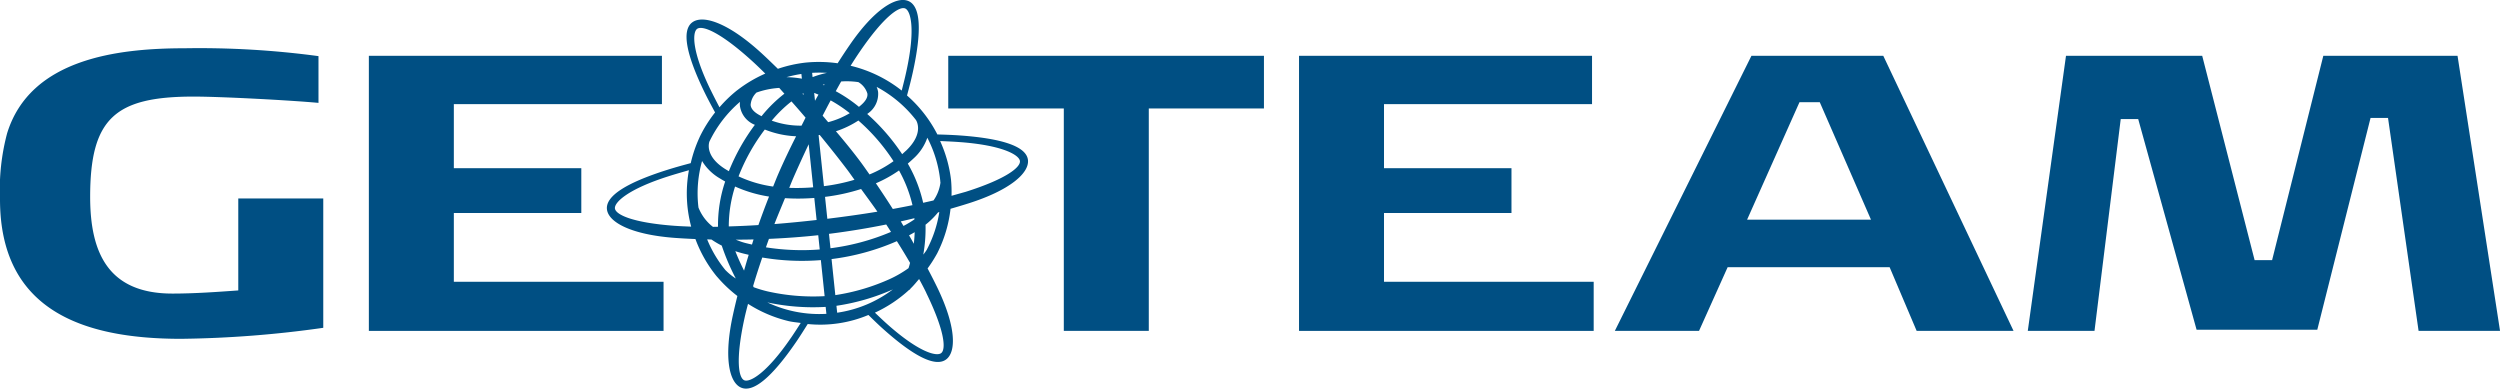
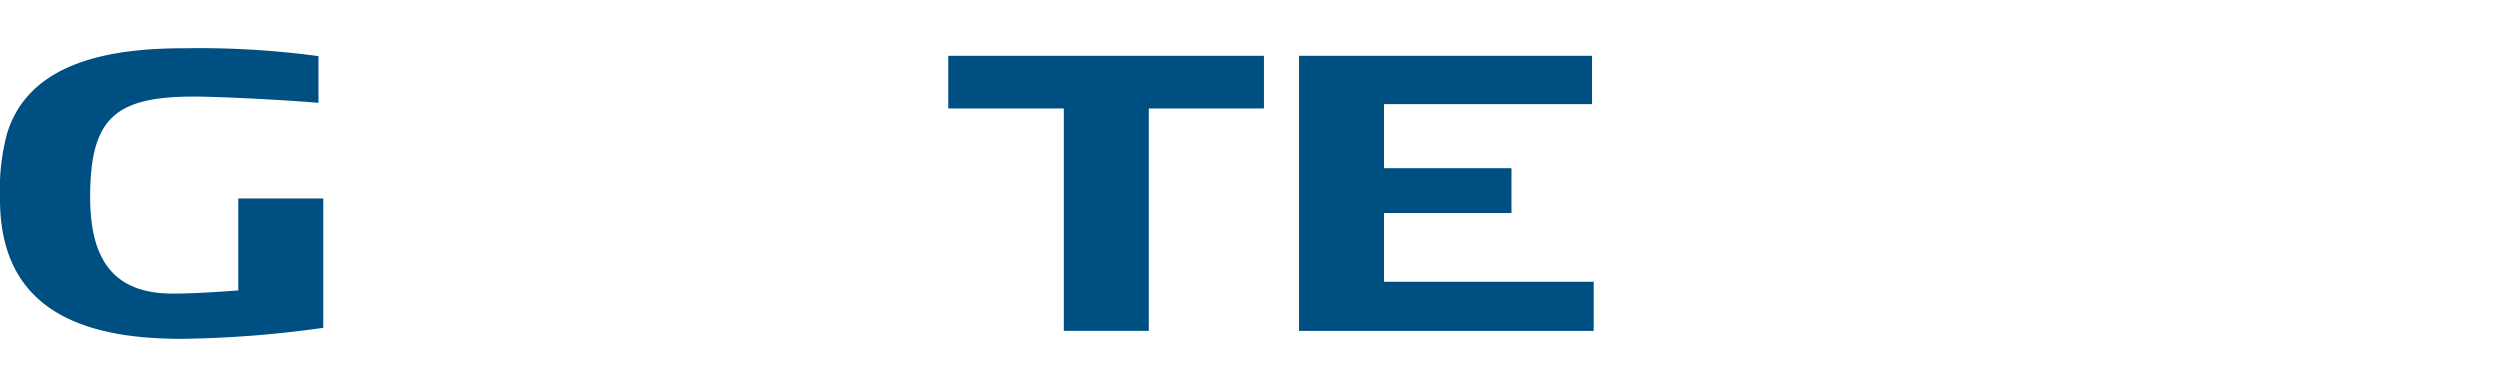
<svg xmlns="http://www.w3.org/2000/svg" id="Logo" width="193" height="30" viewBox="0 0 193 30">
  <path id="Path_62" data-name="Path 62" d="M0,19.34a16.909,16.909,0,0,1,.552-5.1C2.33,8.5,9.044,7.684,14.255,7.684a68.965,68.965,0,0,1,10.332.607V11.9c-2.33-.212-7.6-.486-9.627-.486-6.07,0-8,1.67-8,7.741,0,4.34,1.41,7.467,6.346,7.467,1.686,0,3.4-.121,5.089-.243v-7.1h6.561v9.986a84.353,84.353,0,0,1-10.976.85C6.285,30.116,0,27.839,0,19.34Z" transform="translate(0 -3.958)" fill="#004f83" />
-   <path id="Path_63" data-name="Path 63" d="M58.65,8.884H81.275v3.731H65.21v4.946h9.841V21.02H65.21v5.309H81.4v3.792H58.65Z" transform="translate(-30.174 -4.576)" fill="#004f83" />
  <path id="Path_64" data-name="Path 64" d="M206.68,8.884H229.3v3.731H213.24v4.946h9.841V21.02H213.24v5.309h16.187v3.792H206.68Z" transform="translate(-106.395 -4.576)" fill="#004f83" />
-   <path id="Path_65" data-name="Path 65" d="M278.15,25.206H265.643l-2.208,4.915h-6.5L267.481,8.884H277.66l10.056,21.237h-7.48Zm-6.959-12.742-4.046,9.071h9.565l-3.955-9.071Z" transform="translate(-132.27 -4.576)" fill="#004f83" />
-   <path id="Path_66" data-name="Path 66" d="M350.46,13.678h-1.348L345,30.03h-9.319l-4.507-16.262h-1.349L327.8,30.121h-5.15L325.6,8.884h10.515l4.047,15.776h1.349l3.954-15.776h10.362l3.281,21.237H352.82Z" transform="translate(-166.105 -4.576)" fill="#004f83" />
-   <path id="Path_67" data-name="Path 67" d="M129.062,12.346c-.12-1.01-1.876-1.644-5.216-1.887-.558-.04-1.16-.063-1.777-.079a10.068,10.068,0,0,0-2.343-3.007c.168-.621.322-1.225.447-1.794.714-3.247.6-5.1-.343-5.5s-2.661.666-4.543,3.416c-.3.433-.605.9-.918,1.389a10.391,10.391,0,0,0-2.47-.052,10.215,10.215,0,0,0-2.142.48c-.472-.458-.949-.924-1.388-1.319-2.477-2.236-4.4-2.876-5.221-2.267s-.5,2.434.96,5.426c.238.487.514,1,.8,1.528a10.183,10.183,0,0,0-1.183,1.884h0c-.01.021-.019.043-.028.066a10.116,10.116,0,0,0-.668,1.965c-.646.17-1.267.345-1.842.527-3.189,1.01-4.746,2.034-4.626,3.044s1.911,1.954,5.251,2.2c.5.036,1.03.065,1.579.088a10.1,10.1,0,0,0,1.584,2.809l0,0c.008.01.051.066.134.155a10.256,10.256,0,0,0,1.521,1.433c-.125.5-.24.99-.342,1.454-.714,3.246-.31,5.219.631,5.62s2.373-.79,4.256-3.538c.29-.424.587-.9.884-1.372a9.6,9.6,0,0,0,4.687-.7c.346.338.695.681,1.026.981,2.478,2.237,4.15,3.062,4.971,2.455s.75-2.621-.708-5.613c-.22-.451-.465-.928-.721-1.415a10.176,10.176,0,0,0,.678-1.053c.059-.1.088-.159.093-.172h0a10.031,10.031,0,0,0,1-3.38c.484-.14.953-.279,1.393-.419C127.662,14.69,129.182,13.356,129.062,12.346Zm-7.769-1.713a9.256,9.256,0,0,1,1,3.33c0,.047.009.093.014.14a3.112,3.112,0,0,1-.535,1.371c-.261.062-.532.121-.8.182a10.805,10.805,0,0,0-1.186-3.026c.14-.119.277-.241.412-.369A3.855,3.855,0,0,0,121.293,10.634Zm-.99,6.3a8.049,8.049,0,0,1-.849.51c-.071-.118-.137-.232-.209-.351.359-.079.705-.163,1.052-.246C120.3,16.884,120.3,16.9,120.3,16.938ZM106.452,14.4a10.2,10.2,0,0,0,2.621.775c-.291.742-.567,1.479-.82,2.2-.786.05-1.544.082-2.287.105A10.076,10.076,0,0,1,106.452,14.4Zm6.535,4.859a17.889,17.889,0,0,1-4.154-.165c.079-.218.151-.432.233-.653,1.239-.055,2.508-.143,3.806-.283Zm0-8.84c.711.872,1.424,1.758,2.136,2.7.193.256.359.5.547.76a14.517,14.517,0,0,1-2.359.492l-.412-3.94C112.927,10.429,112.964,10.421,112.99,10.417Zm-3.6,3.983a9.321,9.321,0,0,1-2.667-.787A14.88,14.88,0,0,1,108.747,10a7.27,7.27,0,0,0,2.416.52c-.48.952-.951,1.928-1.393,2.949C109.636,13.781,109.517,14.09,109.39,14.4Zm1.475-.464c.417-.963.843-1.891,1.273-2.8l.347,3.323a15.631,15.631,0,0,1-1.85.041C110.715,14.309,110.782,14.127,110.865,13.936Zm1.706,1.345.178,1.7c-1.106.125-2.2.232-3.256.315.253-.655.541-1.33.816-2A15.708,15.708,0,0,0,112.571,15.281Zm.829-.085a15.04,15.04,0,0,0,2.783-.607c.422.585.864,1.175,1.259,1.75-1.241.205-2.539.387-3.865.549Zm3.922-1.046a10.078,10.078,0,0,0,1.789-.993,10.323,10.323,0,0,1,1.04,2.68q-.742.152-1.52.294Q118,15.146,117.322,14.149Zm-.488-.683c-.249-.351-.488-.7-.753-1.052-.6-.8-1.22-1.551-1.84-2.283a7.289,7.289,0,0,0,1.733-.83,14.91,14.91,0,0,1,2.713,3.139A9.17,9.17,0,0,1,116.834,13.466Zm-.682-5.331q-.068.058-.135.111l-.139-.114a11.02,11.02,0,0,0-1.651-1.094c.14-.252.28-.51.42-.752a6.221,6.221,0,0,1,1.327.051,1.544,1.544,0,0,1,.693.876C116.709,7.5,116.536,7.808,116.152,8.135Zm-.844.6a6.41,6.41,0,0,1-1.664.694c-.144-.165-.287-.339-.431-.5.207-.4.414-.8.621-1.182A10.361,10.361,0,0,1,115.308,8.74Zm-2.683-.965-.063-.6c.108.038.221.089.332.133C112.8,7.463,112.714,7.617,112.625,7.775ZM111.582,9.7a6.571,6.571,0,0,1-2.3-.386,10.033,10.033,0,0,1,1.523-1.485q.54.608,1.089,1.254C111.79,9.287,111.687,9.5,111.582,9.7Zm-1.319-2.469a10.578,10.578,0,0,0-1.694,1.647l-.076.093-.147-.078c-.442-.241-.676-.508-.693-.8a1.473,1.473,0,0,1,.451-.947,6.42,6.42,0,0,1,1.758-.359C109.994,6.938,110.129,7.089,110.262,7.235Zm-2.317,2.388.033.018a15.735,15.735,0,0,0-2.007,3.58c-.075-.043-.15-.088-.225-.133-1.574-.961-1.341-1.958-1.278-2.15a9.409,9.409,0,0,1,2.363-3.073,1.507,1.507,0,0,0-.01.286A1.84,1.84,0,0,0,107.945,9.623Zm-.065,8.861c-.044.134-.082.262-.124.4-.2-.047-.408-.092-.614-.15-.236-.066-.431-.148-.637-.226C106.957,18.5,107.413,18.5,107.88,18.484Zm.67,1.4a18.257,18.257,0,0,0,4.523.2l.291,2.783a16.062,16.062,0,0,1-4.4-.366,9.441,9.441,0,0,1-1.071-.321c-.019-.028-.032-.06-.051-.09Q108.158,21.023,108.549,19.887Zm5.15-1.827c1.525-.192,3.011-.437,4.419-.723.128.193.246.381.37.572a17.655,17.655,0,0,1-4.673,1.263Zm5.924-6.4c-.091.085-.183.169-.274.25A15.8,15.8,0,0,0,116.655,8.8l.038-.033a1.836,1.836,0,0,0,.8-1.673,1.554,1.554,0,0,0-.113-.387,9.508,9.508,0,0,1,1.495.988,9.4,9.4,0,0,1,1.54,1.569l0,0C120.438,9.3,121.089,10.284,119.623,11.66ZM119.583.653c.436.186.805,1.6.094,4.844-.1.475-.229.98-.36,1.495a10.185,10.185,0,0,0-3.946-1.915q.363-.582.721-1.106C117.972,1.226,119.147.468,119.583.653Zm-6.266,5.933c-.031-.013-.063-.034-.094-.046.049-.015.093-.02.142-.033Zm.233-.962a7.5,7.5,0,0,0-1.115.329l-.034-.33A9.627,9.627,0,0,1,113.549,5.625ZM111.74,7.331l-.085-.089c.023-.014.048-.032.071-.046Zm-.169-1.621.038.363a7.52,7.52,0,0,0-1.185-.115l0,0A9.46,9.46,0,0,1,111.571,5.709Zm-7,1.25c-1.457-2.987-1.43-4.45-1.05-4.731s1.7.183,4.174,2.415c.354.32.719.67,1.088,1.038a10.205,10.205,0,0,0-2.152,1.275l-.028.018,0,0a10.2,10.2,0,0,0-1.356,1.309C105.011,7.832,104.779,7.383,104.573,6.959Zm.737,6.832q.189.115.379.221a10.493,10.493,0,0,0-.552,3.493c-.13,0-.264.006-.392.007a3.509,3.509,0,0,1-1.118-1.494c-.005-.044-.01-.089-.015-.132a9.2,9.2,0,0,1,.294-3.457A3.878,3.878,0,0,0,105.31,13.791Zm-3.491,3.643c-3.335-.243-4.583-.874-4.64-1.341s.995-1.494,4.18-2.5c.482-.153,1-.3,1.532-.454a9.907,9.907,0,0,0,.174,4.356C102.637,17.48,102.215,17.463,101.819,17.434Zm3.9,3.43a9.293,9.293,0,0,1-1.421-2.384c.114,0,.221.009.336.011a6.568,6.568,0,0,0,.791.468,17.466,17.466,0,0,0,1.084,2.54A4.395,4.395,0,0,1,105.722,20.865Zm.749-1.476c.142.046.289.092.443.135.2.057.4.1.594.147-.127.415-.246.82-.359,1.221C106.879,20.361,106.646,19.84,106.471,19.389Zm4.293,6.7c-1.879,2.745-3.169,3.452-3.6,3.267s-.691-1.552.021-4.8c.077-.352.173-.725.271-1.1a10.236,10.236,0,0,0,3.118,1.331c.309.074.633.1.952.145C111.265,25.331,111.01,25.726,110.764,26.086Zm-1.838-2.748a16.752,16.752,0,0,0,4.524.351l.056.536A9.389,9.389,0,0,1,108.926,23.338ZM113.9,20a18.119,18.119,0,0,0,5.043-1.382q.543.859,1.019,1.678c-.039.136-.073.273-.121.407a8.637,8.637,0,0,1-1.419.826,16.025,16.025,0,0,1-4.231,1.254Zm.377,3.607a16.7,16.7,0,0,0,4.357-1.265,9.354,9.354,0,0,1-4.3,1.8Zm6.931-1c1.456,2.986,1.53,4.375,1.15,4.656s-1.8-.108-4.274-2.342c-.268-.243-.554-.517-.836-.784a10.2,10.2,0,0,0,2.664-1.78l.023.016c.022-.032.044-.065.065-.1.239-.226.443-.485.659-.733C120.854,21.9,121.042,22.253,121.209,22.6Zm-1.331-4.436c.153-.081.3-.163.439-.246-.007.272-.031.578-.066.894C120.13,18.594,120.006,18.379,119.879,18.161Zm1.385,1.093a3.545,3.545,0,0,1-.281.391,11.532,11.532,0,0,0,.174-2.307,6.214,6.214,0,0,0,.964-.949l.1-.028A9.247,9.247,0,0,1,121.264,19.254Zm1.9-4.138a10.175,10.175,0,0,0-.038-1.237,10.06,10.06,0,0,0-.842-3c.52.021,1.031.046,1.507.08,3.334.243,4.6,1,4.654,1.464s-1.01,1.371-4.2,2.379C123.9,14.907,123.532,15.012,123.159,15.116Z" transform="translate(-49.704 0)" fill="#004f83" />
  <path id="Path_68" data-name="Path 68" d="M166.353,30.121h-6.561V12.949h-8.921V8.884h24.372v4.065h-8.89Z" transform="translate(-77.666 -4.576)" fill="#004f83" />
</svg>